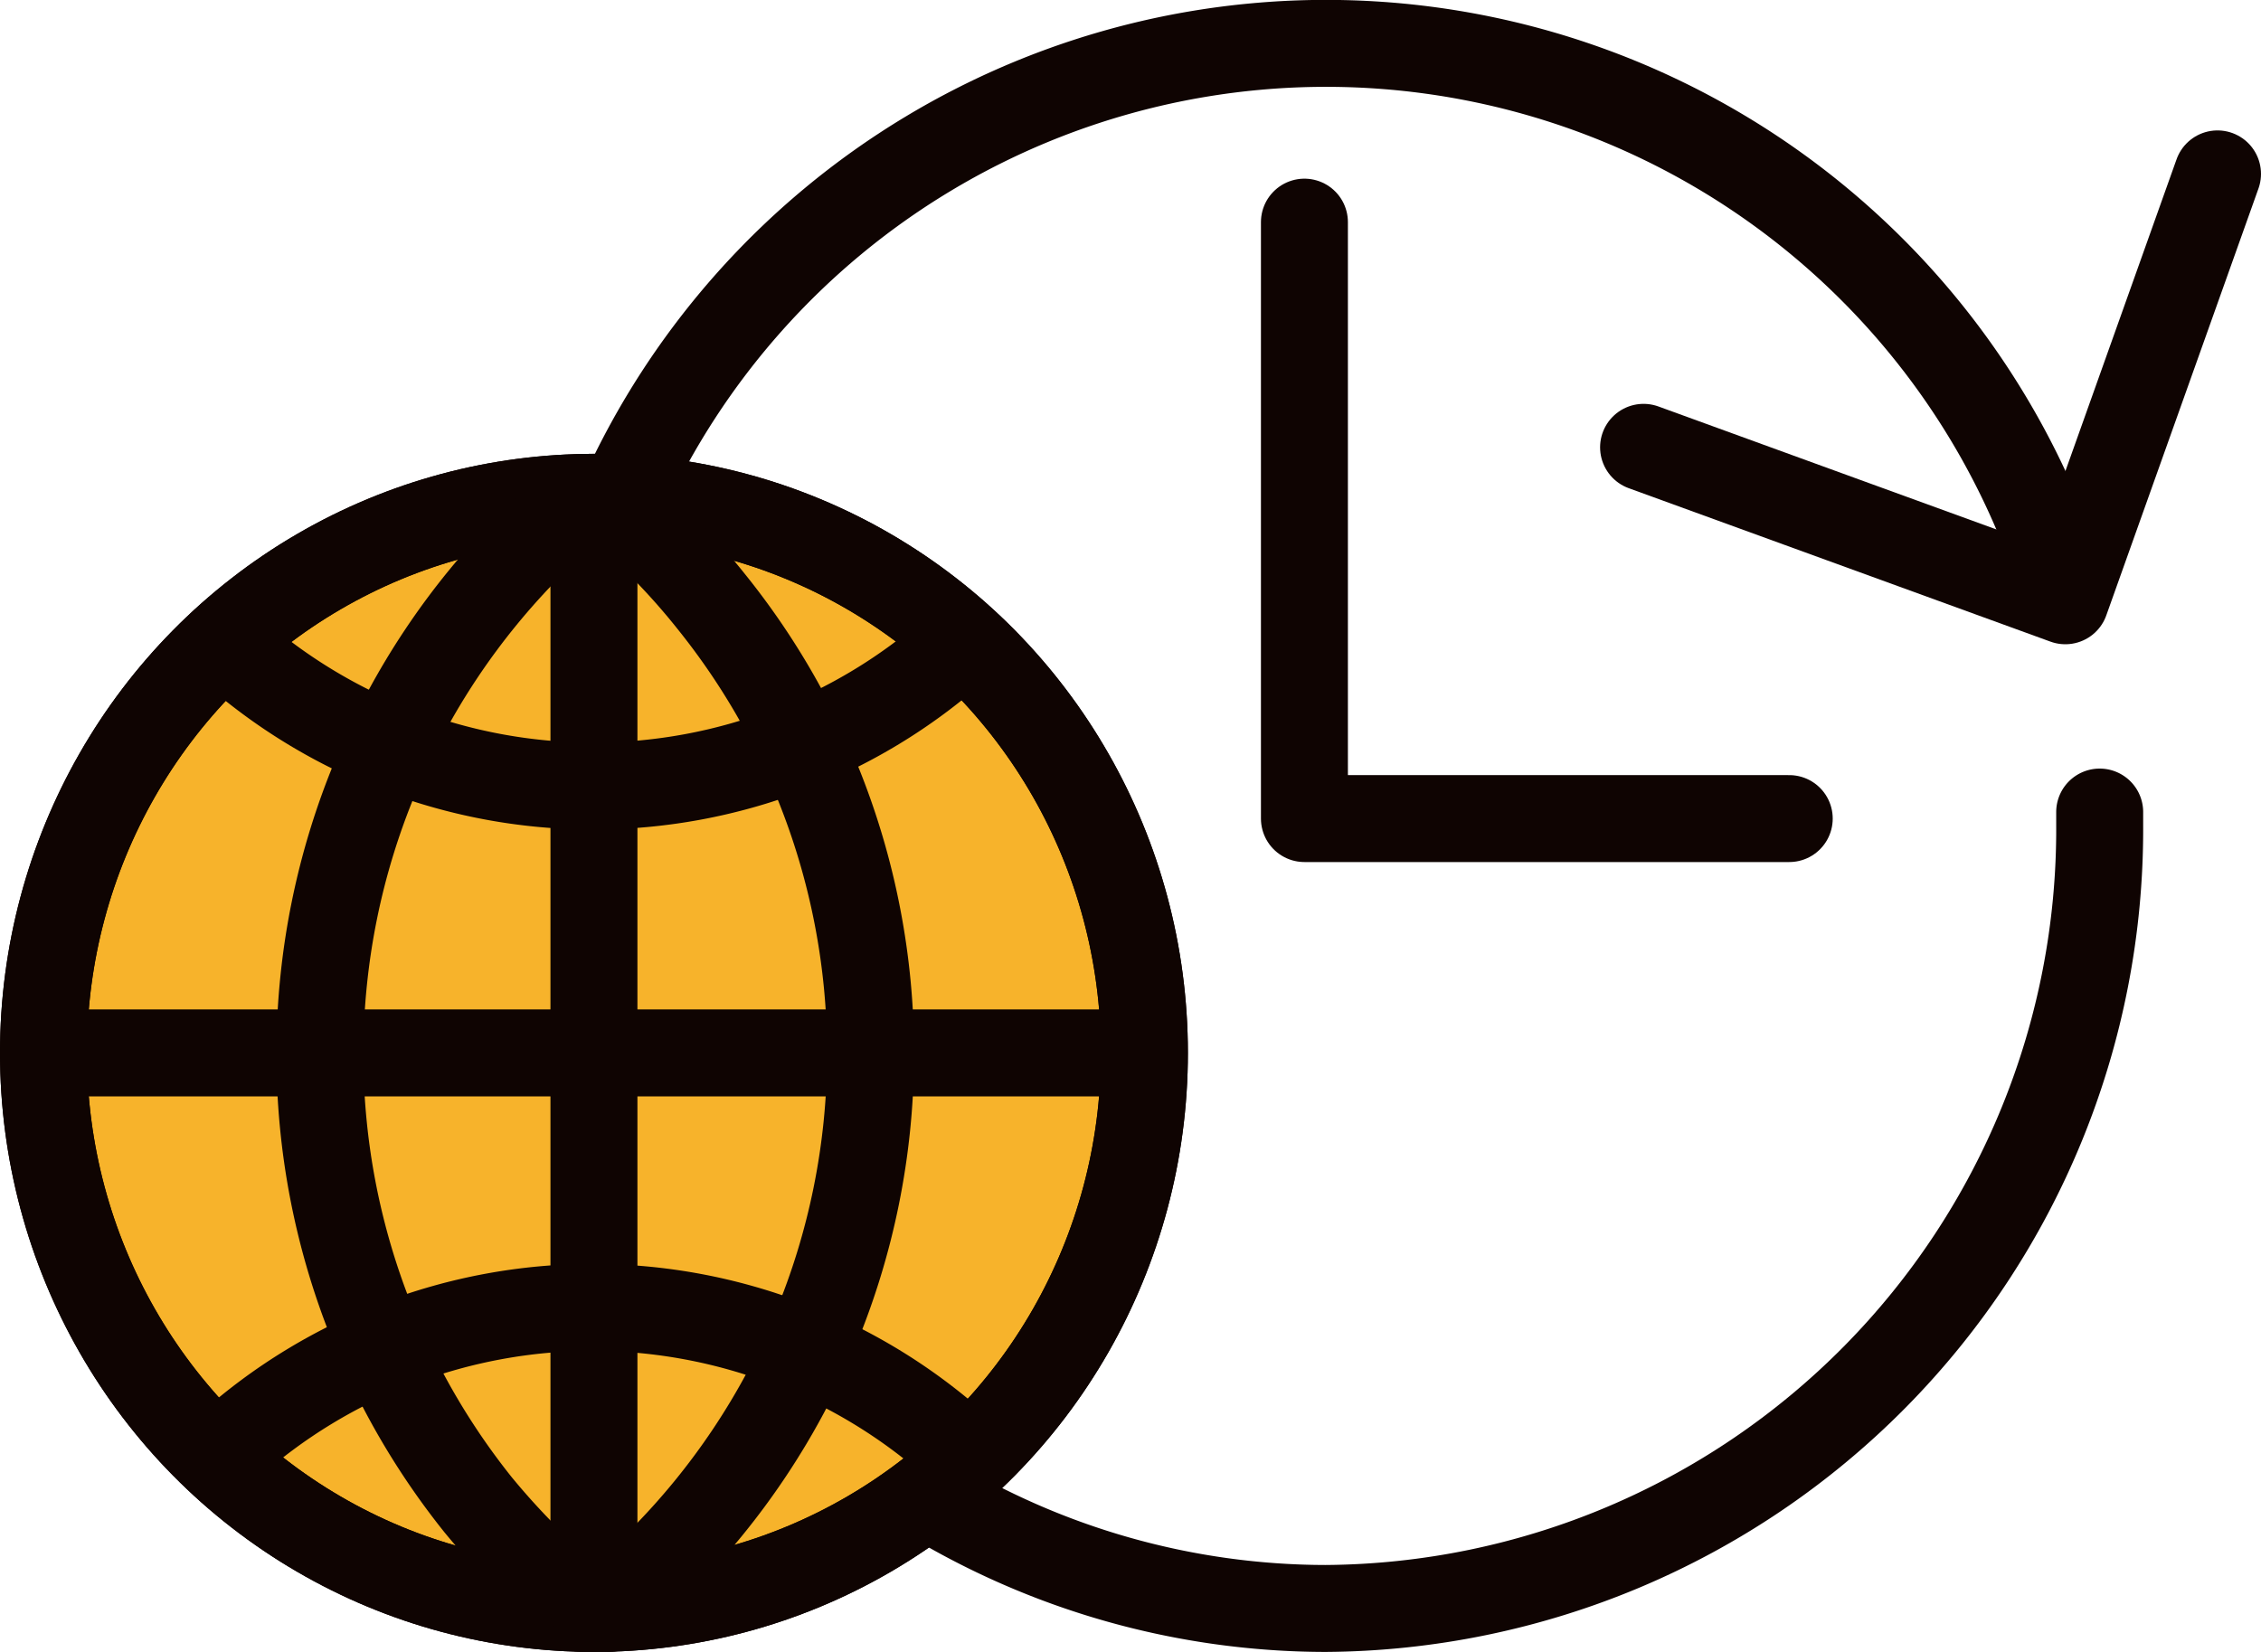
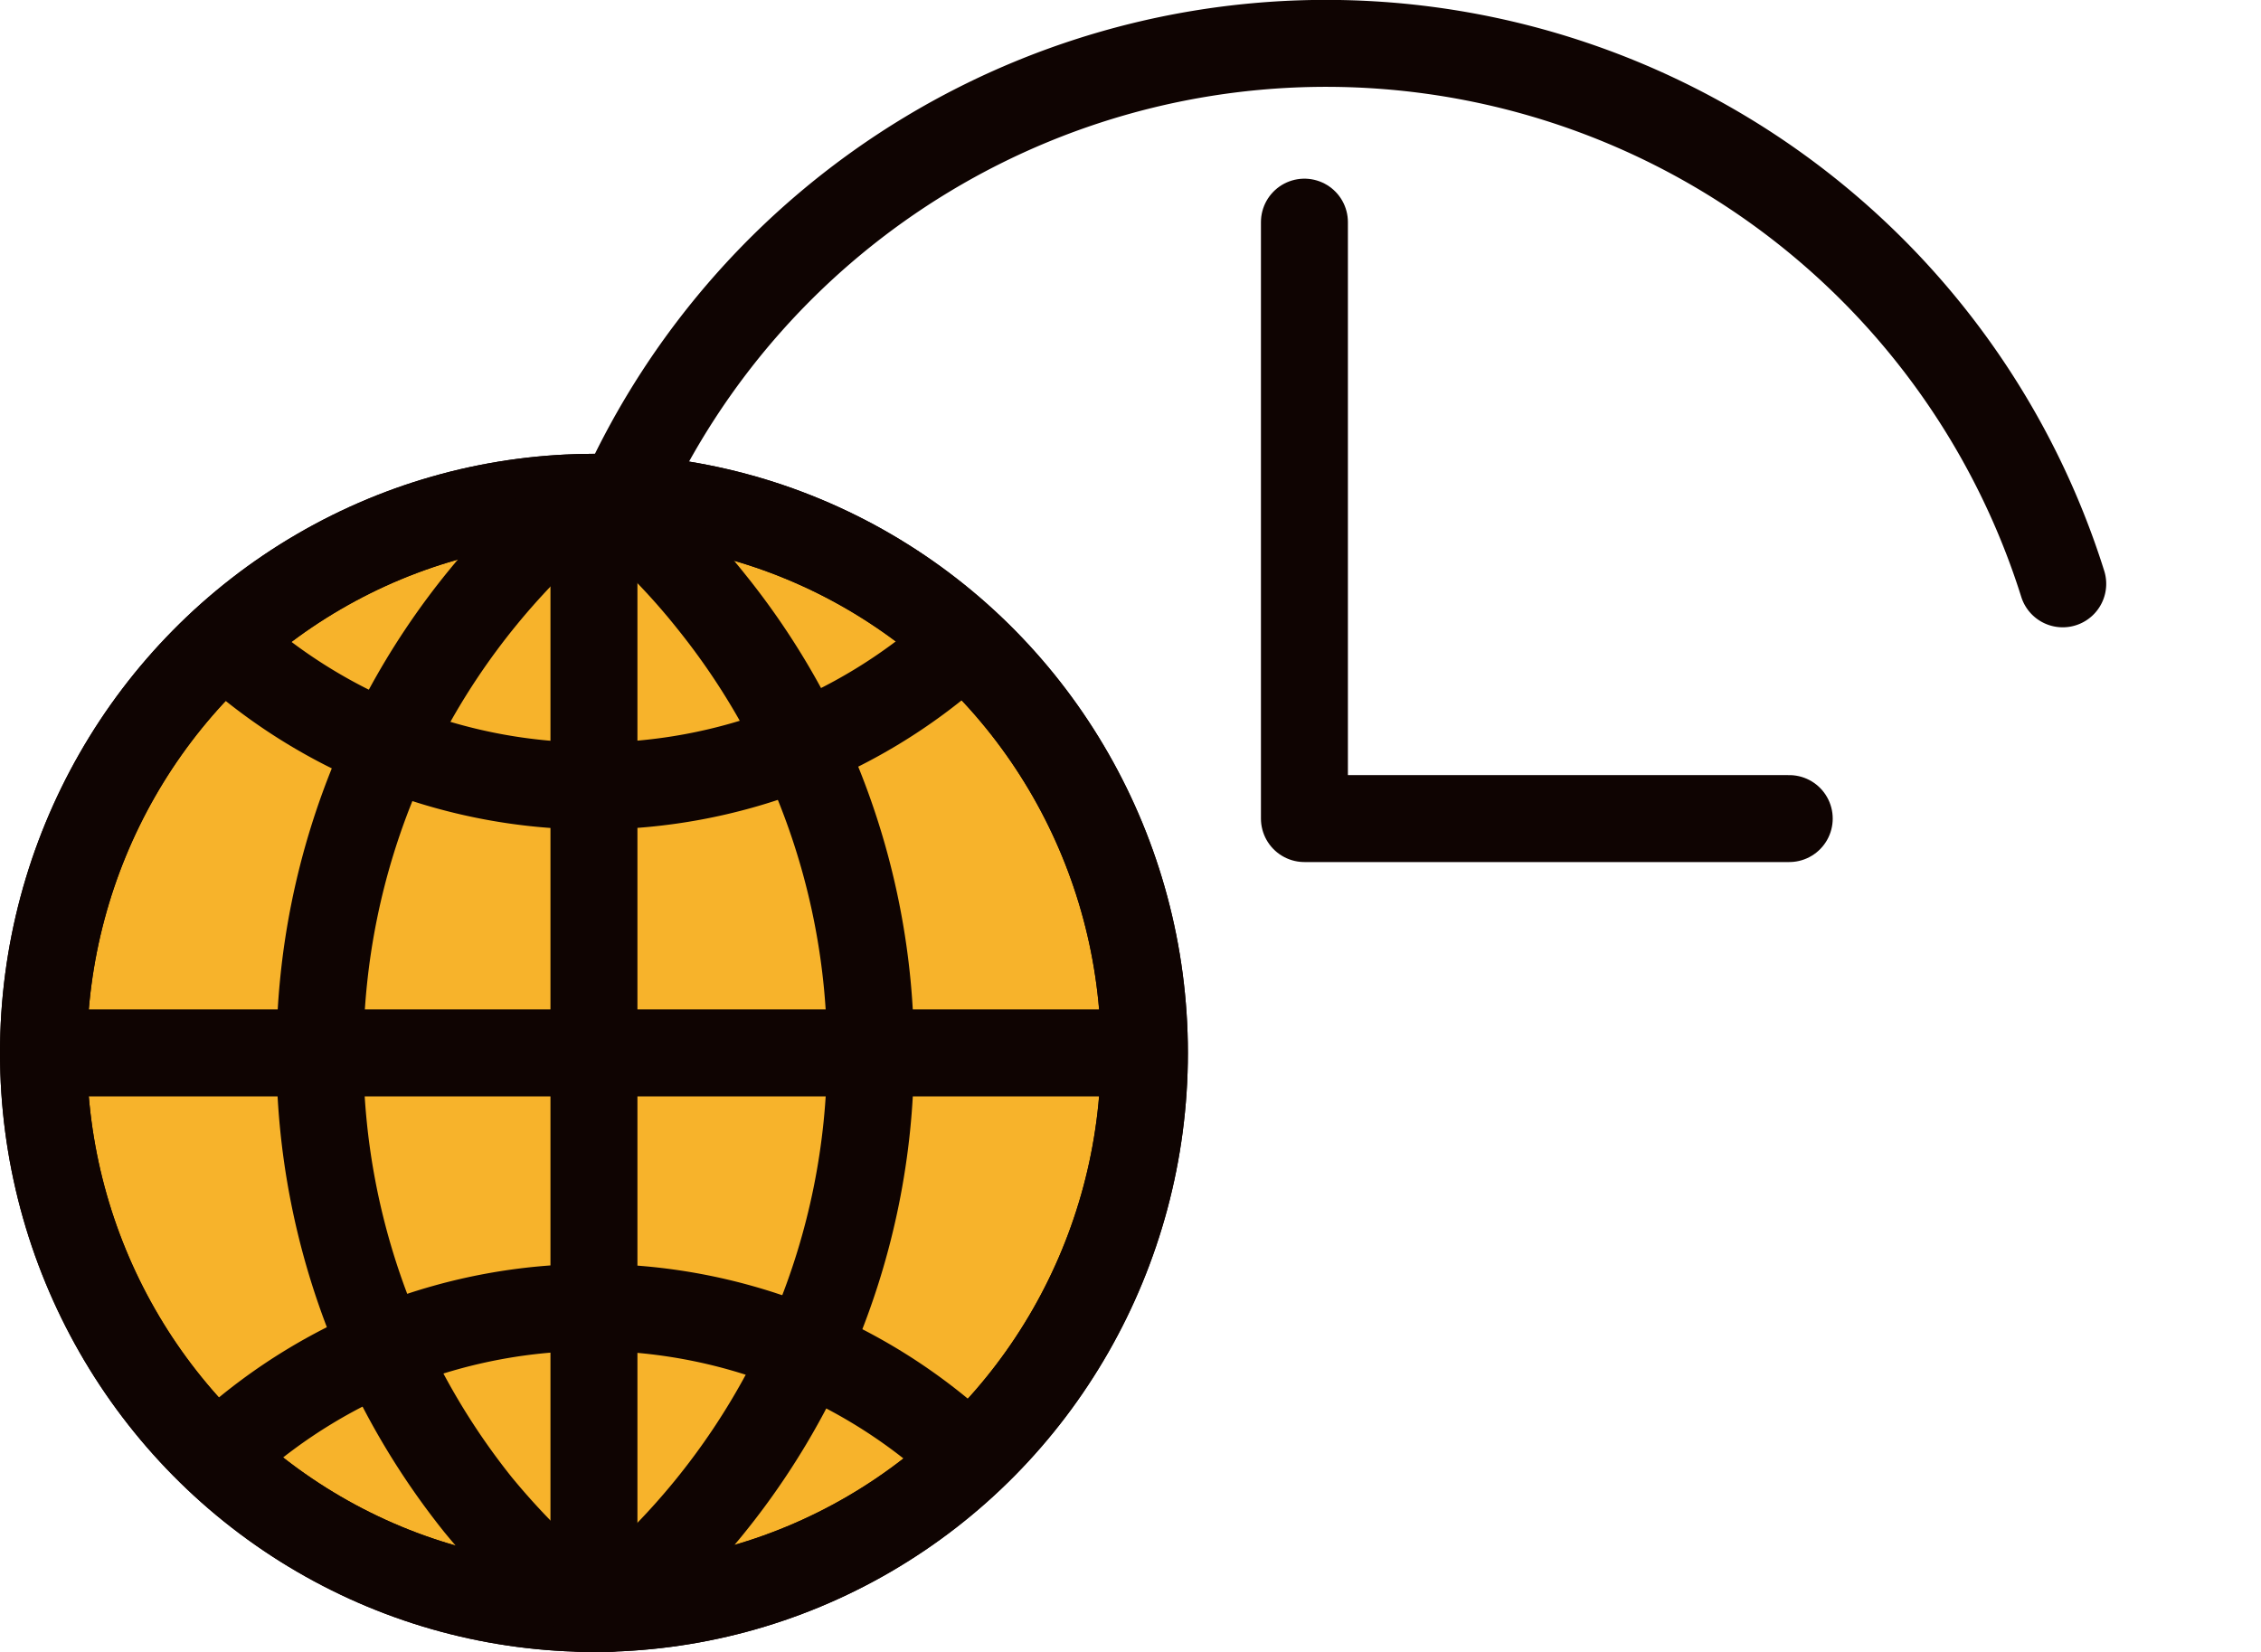
<svg xmlns="http://www.w3.org/2000/svg" width="52" height="38" viewBox="0 0 52 38">
  <defs>
    <style>.cls-1,.cls-2{fill:none;}.cls-1,.cls-2,.cls-3{stroke:#0f0402;stroke-linecap:round;stroke-width:2px;}.cls-1{stroke-miterlimit:10;}.cls-2,.cls-3{stroke-linejoin:round;}.cls-3{fill:#f7b32b;}</style>
  </defs>
  <g id="icon_banking_05">
    <g id="group1">
      <path id="path" class="cls-1" d="M14.32,11.43a17.76,17.76,0,0,1,33.12,2" />
-       <path id="path-2" data-name="path" class="cls-1" d="M48.29,18.68c0,.1,0,.21,0,.31A17.92,17.92,0,0,1,30.48,37,17.63,17.63,0,0,1,21.3,34.4" />
      <g id="group2">
-         <path id="path-3" data-name="path" class="cls-2" d="M37.8,10.29l9.7,3.53L51,4" />
        <path id="path-4" data-name="path" class="cls-2" d="M30,5.11V18.83H41.15" />
        <ellipse id="path-5" data-name="path" class="cls-3" cx="13.66" cy="24.22" rx="12.66" ry="12.78" />
        <g id="group3">
          <ellipse class="cls-2" cx="13.66" cy="24.22" rx="12.66" ry="12.78" />
          <path class="cls-2" d="M5.29,14.9A12.56,12.56,0,0,0,22,14.9" />
          <path class="cls-2" d="M22,33.27a12.56,12.56,0,0,0-16.74,0" />
          <path class="cls-2" d="M13.39,11.45A16.59,16.59,0,0,0,11,34.62,17.13,17.13,0,0,0,13.39,37" />
          <path class="cls-2" d="M14,37a16.56,16.56,0,0,0,2.36-23.16A15.69,15.69,0,0,0,14,11.45" />
          <path class="cls-2" d="M1,24.22H26.31" />
          <path class="cls-2" d="M13.66,37V11.44" />
        </g>
      </g>
    </g>
  </g>
</svg>